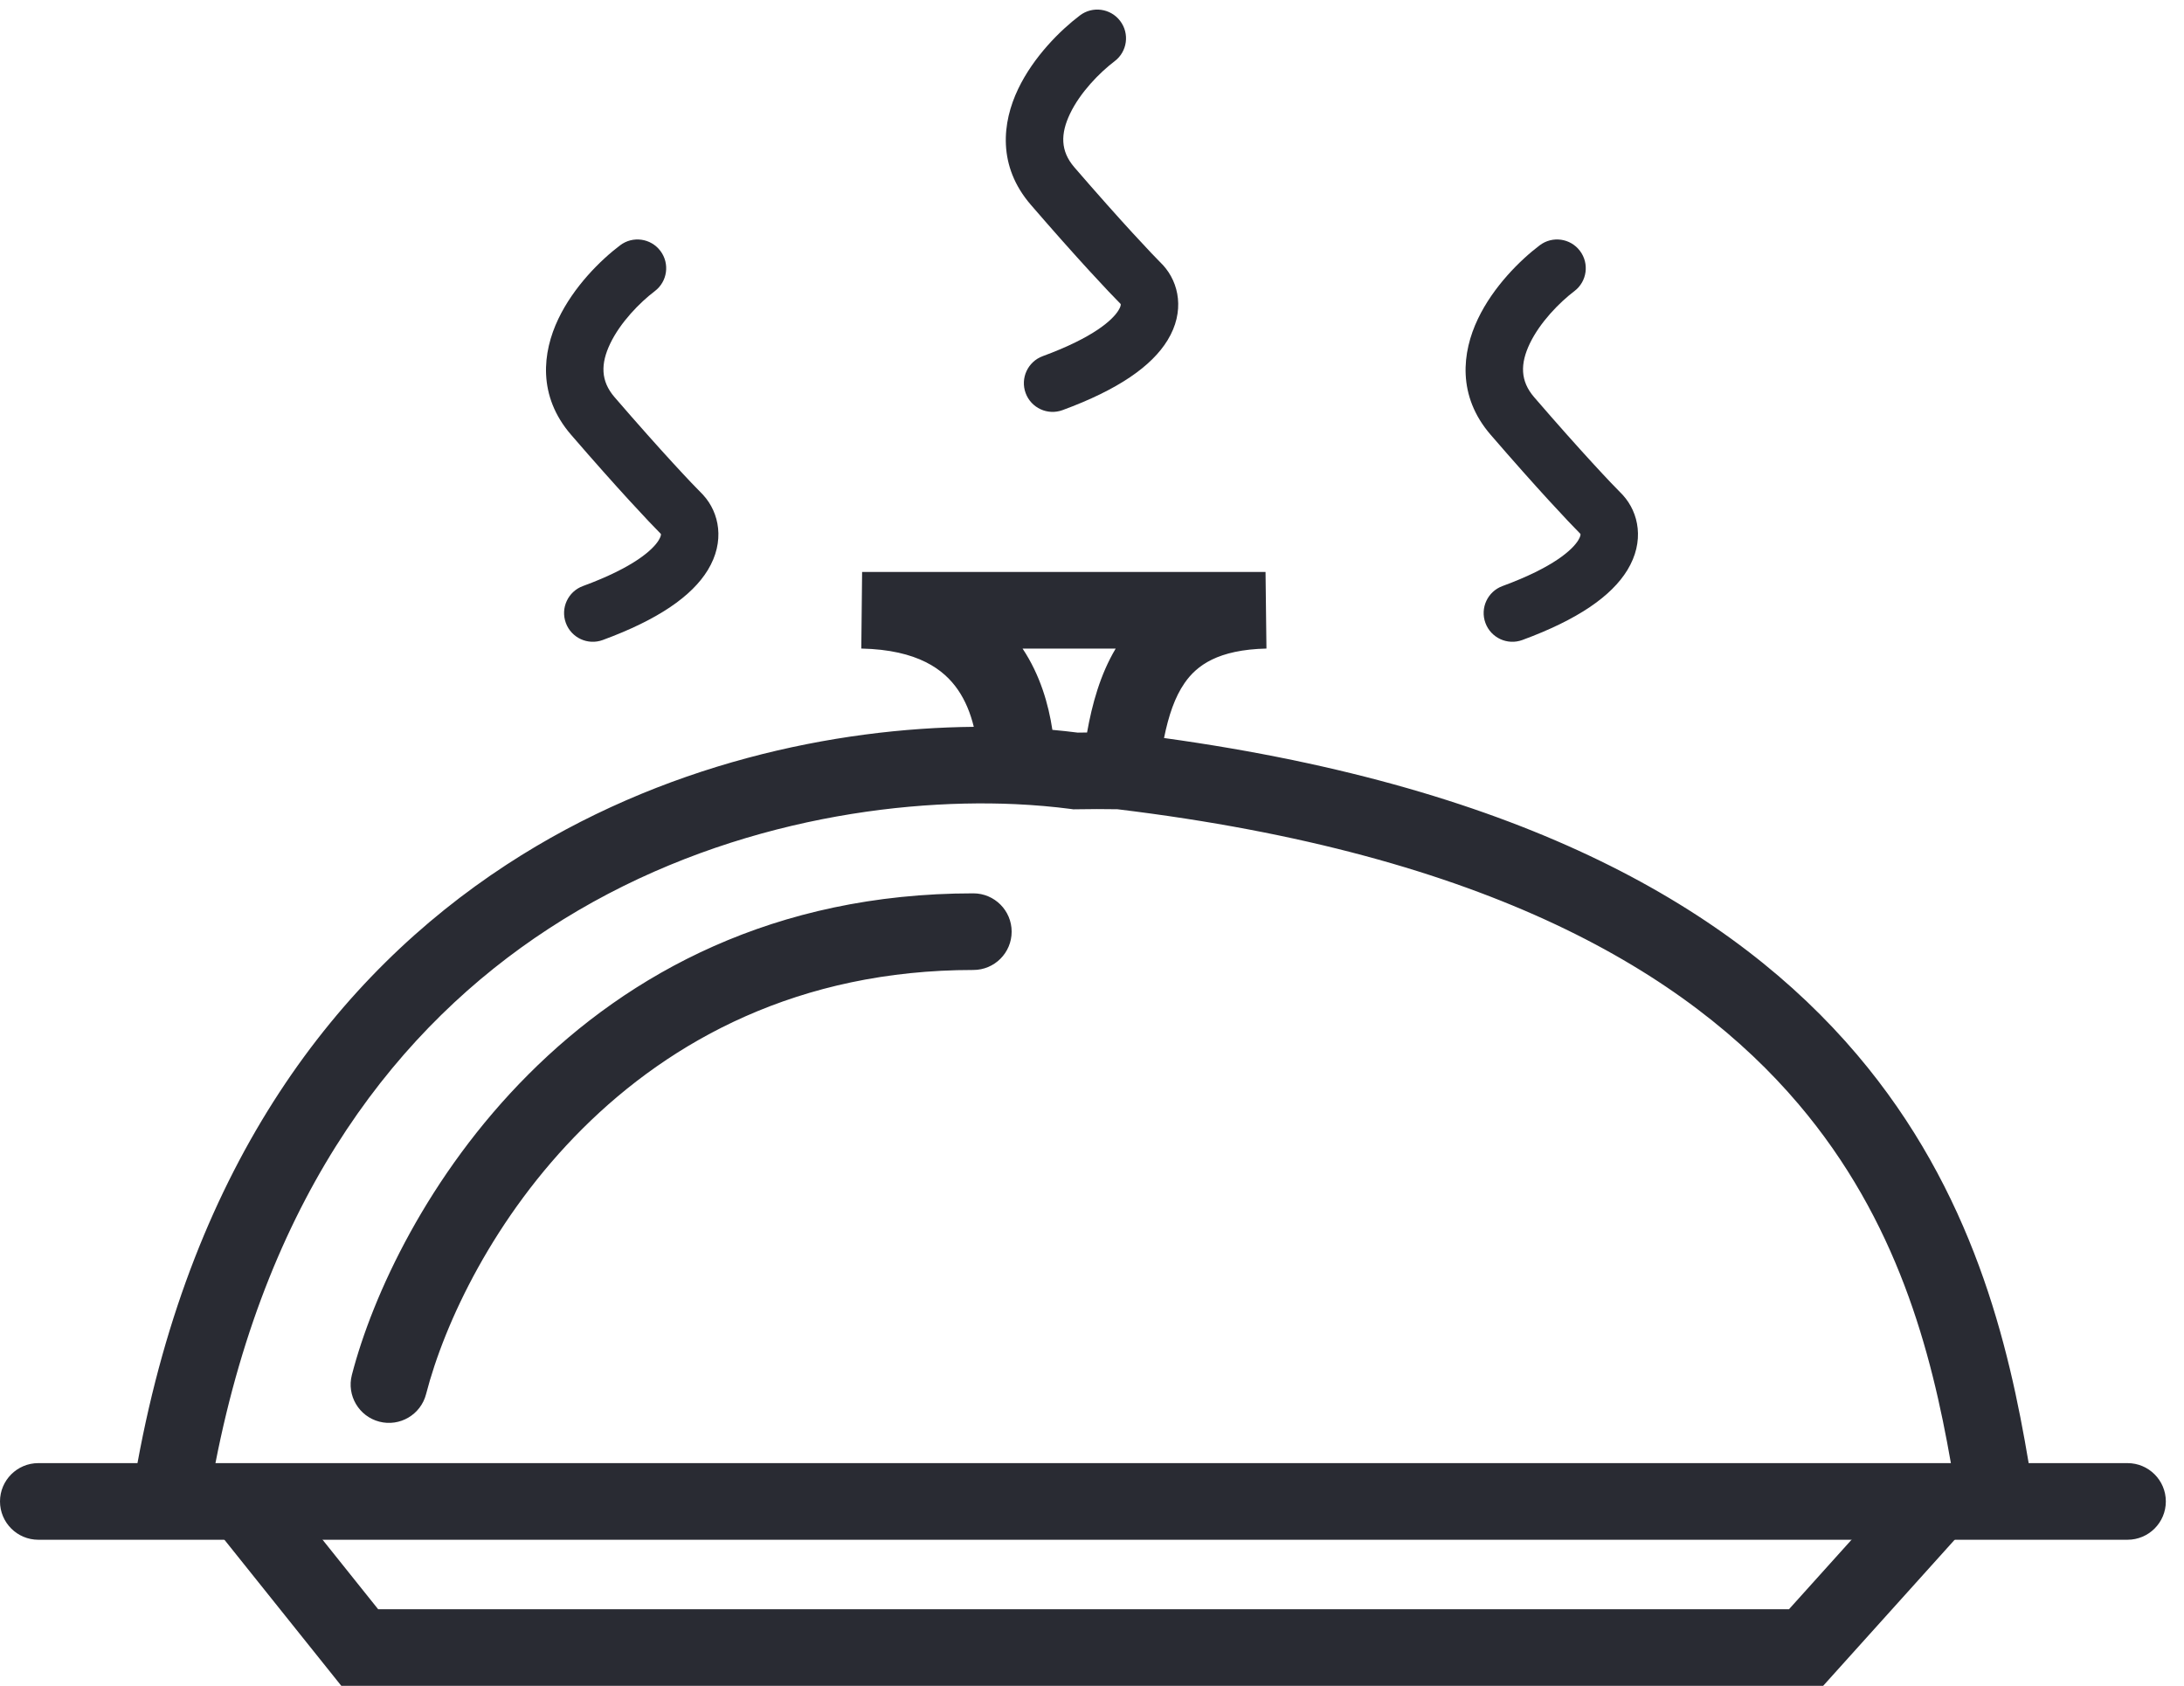
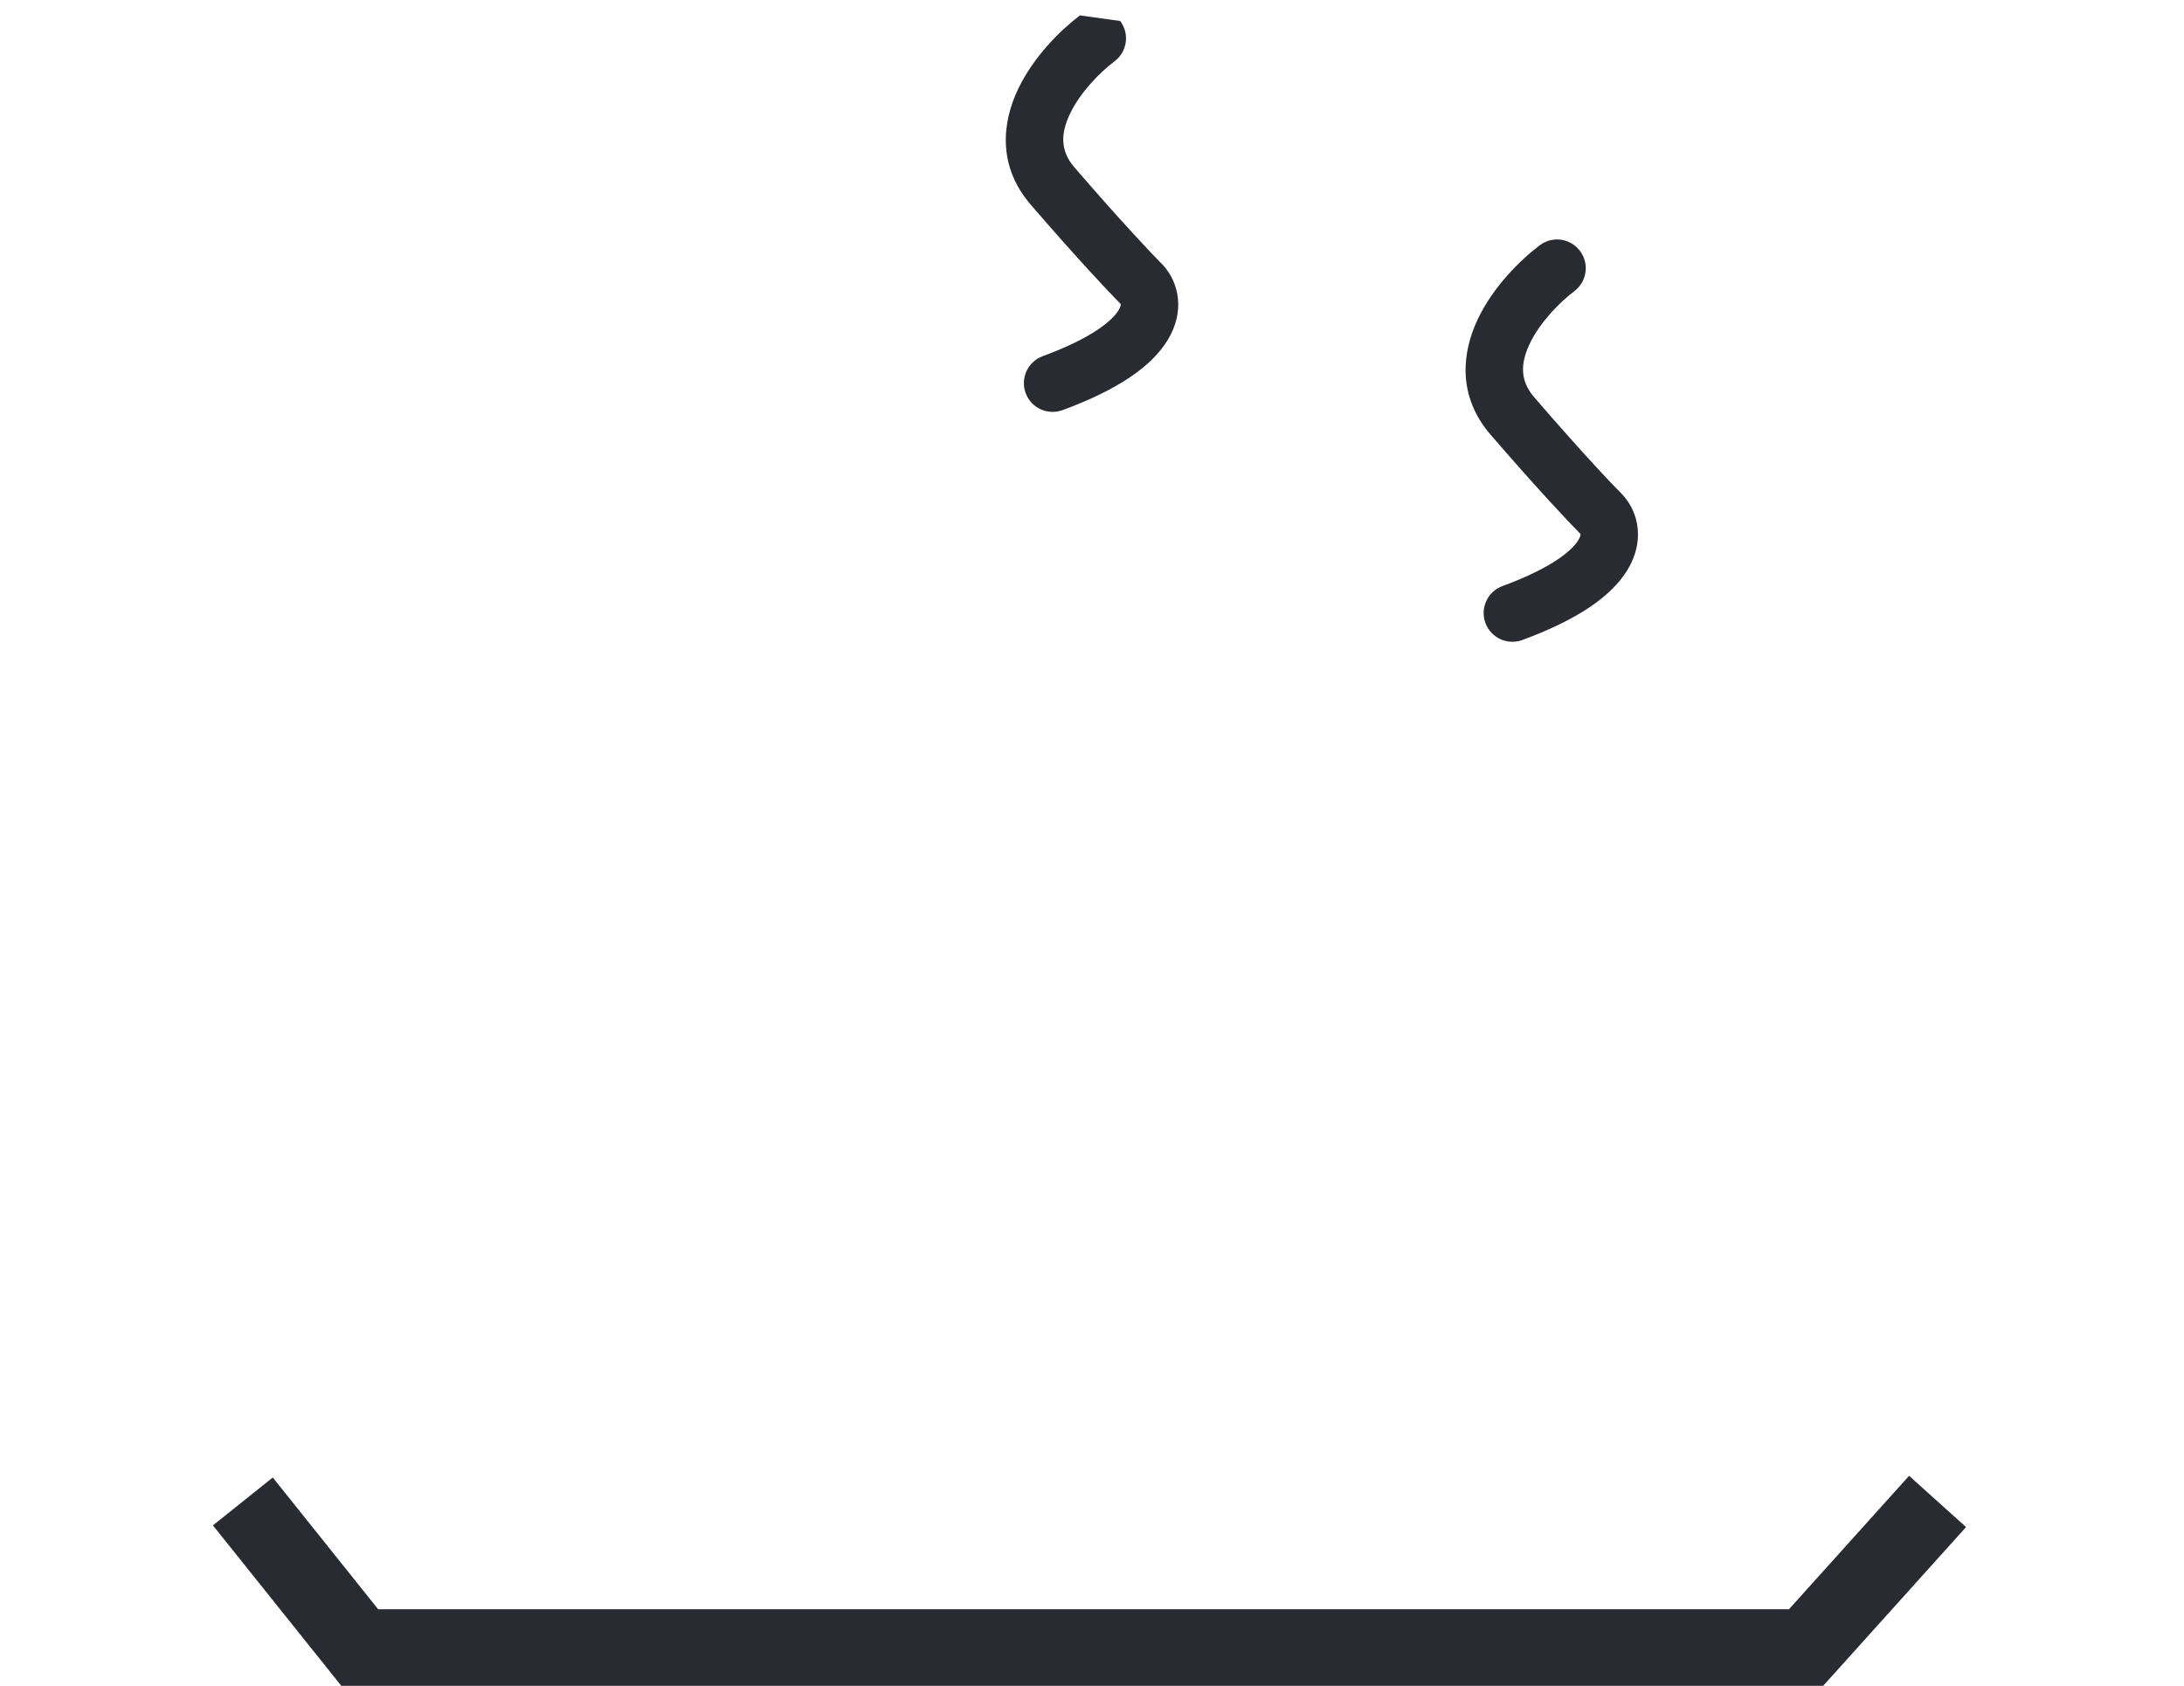
<svg xmlns="http://www.w3.org/2000/svg" width="57" height="44" viewBox="0 0 57 44" fill="none">
-   <path fill-rule="evenodd" clip-rule="evenodd" d="M22.479 16.927L22.5 14.928H33.029L33.053 16.927C31.79 16.957 31.236 17.365 30.917 17.826C30.663 18.192 30.5 18.67 30.38 19.262C39.797 20.565 45.251 23.736 48.466 27.525C51.496 31.096 52.427 35.095 52.946 38.187H55.526C56.078 38.187 56.526 38.635 56.526 39.187C56.526 39.739 56.078 40.187 55.526 40.187H1C0.448 40.187 0 39.739 0 39.187C0 38.635 0.448 38.187 1 38.187H3.588C5.028 30.336 8.81 25.448 13.22 22.568C17.29 19.91 21.829 19.004 25.415 18.97C25.33 18.623 25.198 18.287 24.996 17.997C24.637 17.478 23.958 16.958 22.479 16.927ZM27.466 19.049C27.693 19.07 27.914 19.093 28.128 19.121C28.209 19.119 28.29 19.119 28.371 19.118C28.503 18.379 28.714 17.605 29.118 16.928H26.688C27.149 17.621 27.365 18.383 27.466 19.049ZM29.163 21.121C28.811 21.115 28.453 21.115 28.09 21.122L28.015 21.123L27.941 21.113C27.497 21.055 27.015 21.012 26.502 20.988C23.087 20.834 18.416 21.563 14.313 24.243C10.45 26.766 7.016 31.065 5.623 38.187H50.916C50.404 35.266 49.52 31.858 46.941 28.819C44.036 25.395 38.848 22.294 29.163 21.121ZM25.403 25.316C16.292 25.316 12.079 32.667 11.12 36.386C10.982 36.921 10.436 37.243 9.901 37.105C9.367 36.967 9.045 36.421 9.183 35.887C10.257 31.726 14.992 23.316 25.403 23.316C25.955 23.316 26.403 23.764 26.403 24.316C26.403 24.869 25.955 25.316 25.403 25.316Z" fill="#292B33" />
  <path fill-rule="evenodd" clip-rule="evenodd" d="M51.312 39.856L47.582 44H8.908L5.557 39.812L7.119 38.562L9.869 42H46.691L49.825 38.518L51.312 39.856Z" fill="#292B33" />
-   <path fill-rule="evenodd" clip-rule="evenodd" d="M29.236 0.548C29.486 0.878 29.421 1.348 29.09 1.598C28.697 1.896 28.191 2.413 27.926 2.969C27.677 3.491 27.672 3.941 28.04 4.367C29.277 5.8 30.091 6.658 30.331 6.897L30.345 6.91L30.358 6.925C30.771 7.379 30.932 8.129 30.472 8.88C30.057 9.559 29.182 10.171 27.731 10.704C27.342 10.847 26.911 10.648 26.768 10.259C26.625 9.87 26.825 9.439 27.213 9.296C28.56 8.801 29.044 8.341 29.192 8.098C29.25 8.004 29.253 7.956 29.249 7.935C28.948 7.633 28.118 6.753 26.905 5.347C26.029 4.334 26.154 3.198 26.572 2.323C26.974 1.482 27.672 0.79 28.185 0.402C28.515 0.152 28.986 0.217 29.236 0.548ZM29.247 7.932C29.243 7.92 29.237 7.922 29.247 7.932Z" fill="#292B33" />
+   <path fill-rule="evenodd" clip-rule="evenodd" d="M29.236 0.548C29.486 0.878 29.421 1.348 29.09 1.598C28.697 1.896 28.191 2.413 27.926 2.969C27.677 3.491 27.672 3.941 28.04 4.367C29.277 5.8 30.091 6.658 30.331 6.897L30.345 6.91L30.358 6.925C30.771 7.379 30.932 8.129 30.472 8.88C30.057 9.559 29.182 10.171 27.731 10.704C27.342 10.847 26.911 10.648 26.768 10.259C26.625 9.87 26.825 9.439 27.213 9.296C28.56 8.801 29.044 8.341 29.192 8.098C29.25 8.004 29.253 7.956 29.249 7.935C28.948 7.633 28.118 6.753 26.905 5.347C26.029 4.334 26.154 3.198 26.572 2.323C26.974 1.482 27.672 0.79 28.185 0.402ZM29.247 7.932C29.243 7.92 29.237 7.922 29.247 7.932Z" fill="#292B33" />
  <path fill-rule="evenodd" clip-rule="evenodd" d="M41.235 6.548C41.485 6.878 41.42 7.348 41.09 7.598C40.697 7.896 40.191 8.413 39.925 8.969C39.676 9.491 39.672 9.941 40.04 10.367C41.276 11.8 42.091 12.658 42.331 12.896L42.345 12.91L42.358 12.925C42.77 13.379 42.931 14.129 42.472 14.88C42.057 15.559 41.181 16.171 39.731 16.704C39.342 16.847 38.911 16.648 38.768 16.259C38.625 15.87 38.824 15.439 39.213 15.296C40.56 14.801 41.044 14.341 41.192 14.098C41.249 14.004 41.253 13.956 41.248 13.935C40.947 13.633 40.118 12.753 38.904 11.347C38.029 10.334 38.154 9.198 38.572 8.323C38.973 7.482 39.672 6.79 40.185 6.402C40.515 6.152 40.986 6.217 41.235 6.548ZM41.247 13.932C41.243 13.92 41.237 13.922 41.247 13.932Z" fill="#292B33" />
-   <path fill-rule="evenodd" clip-rule="evenodd" d="M17.235 6.548C17.485 6.878 17.42 7.348 17.09 7.598C16.697 7.896 16.191 8.413 15.925 8.969C15.676 9.491 15.672 9.941 16.04 10.367C17.276 11.8 18.091 12.658 18.331 12.896L18.345 12.91L18.358 12.925C18.77 13.379 18.931 14.129 18.472 14.88C18.057 15.559 17.181 16.171 15.731 16.704C15.342 16.847 14.911 16.648 14.768 16.259C14.625 15.87 14.824 15.439 15.213 15.296C16.56 14.801 17.044 14.341 17.192 14.098C17.249 14.004 17.253 13.956 17.248 13.935C16.947 13.633 16.118 12.753 14.904 11.347C14.029 10.334 14.154 9.198 14.572 8.323C14.973 7.482 15.671 6.79 16.185 6.402C16.515 6.152 16.985 6.217 17.235 6.548ZM17.247 13.932C17.243 13.92 17.237 13.922 17.247 13.932Z" fill="#292B33" />
</svg>